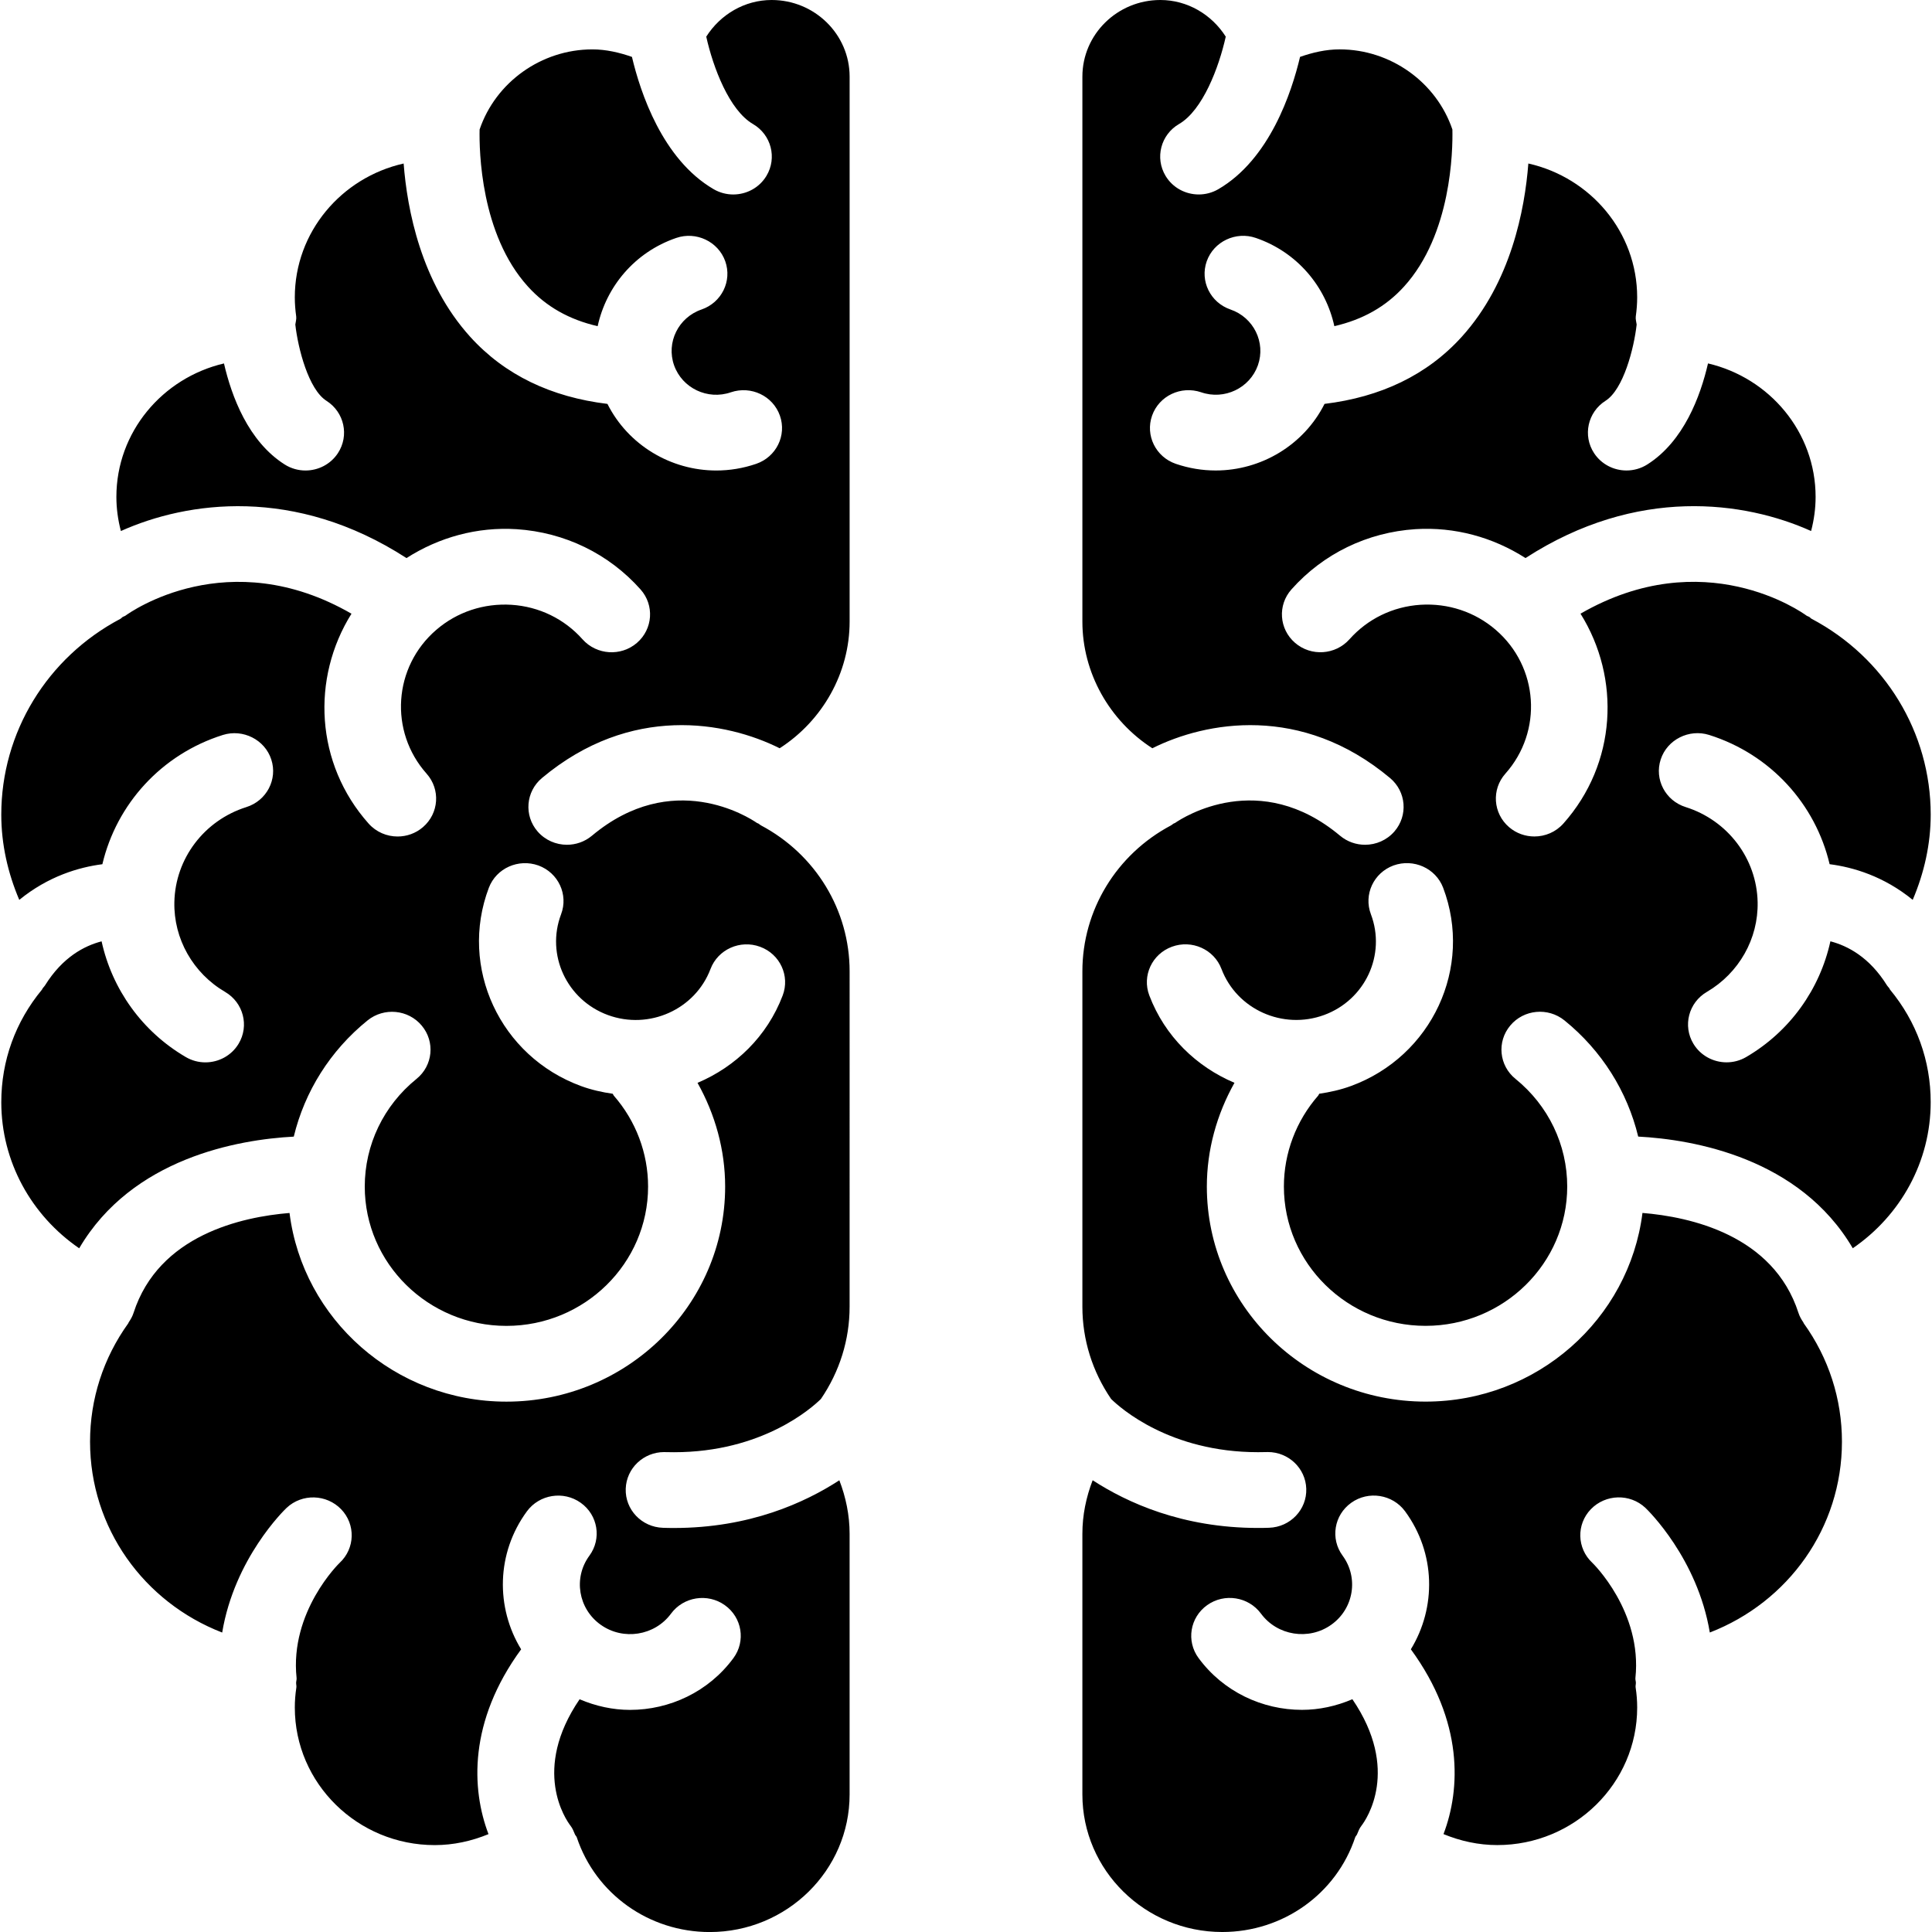
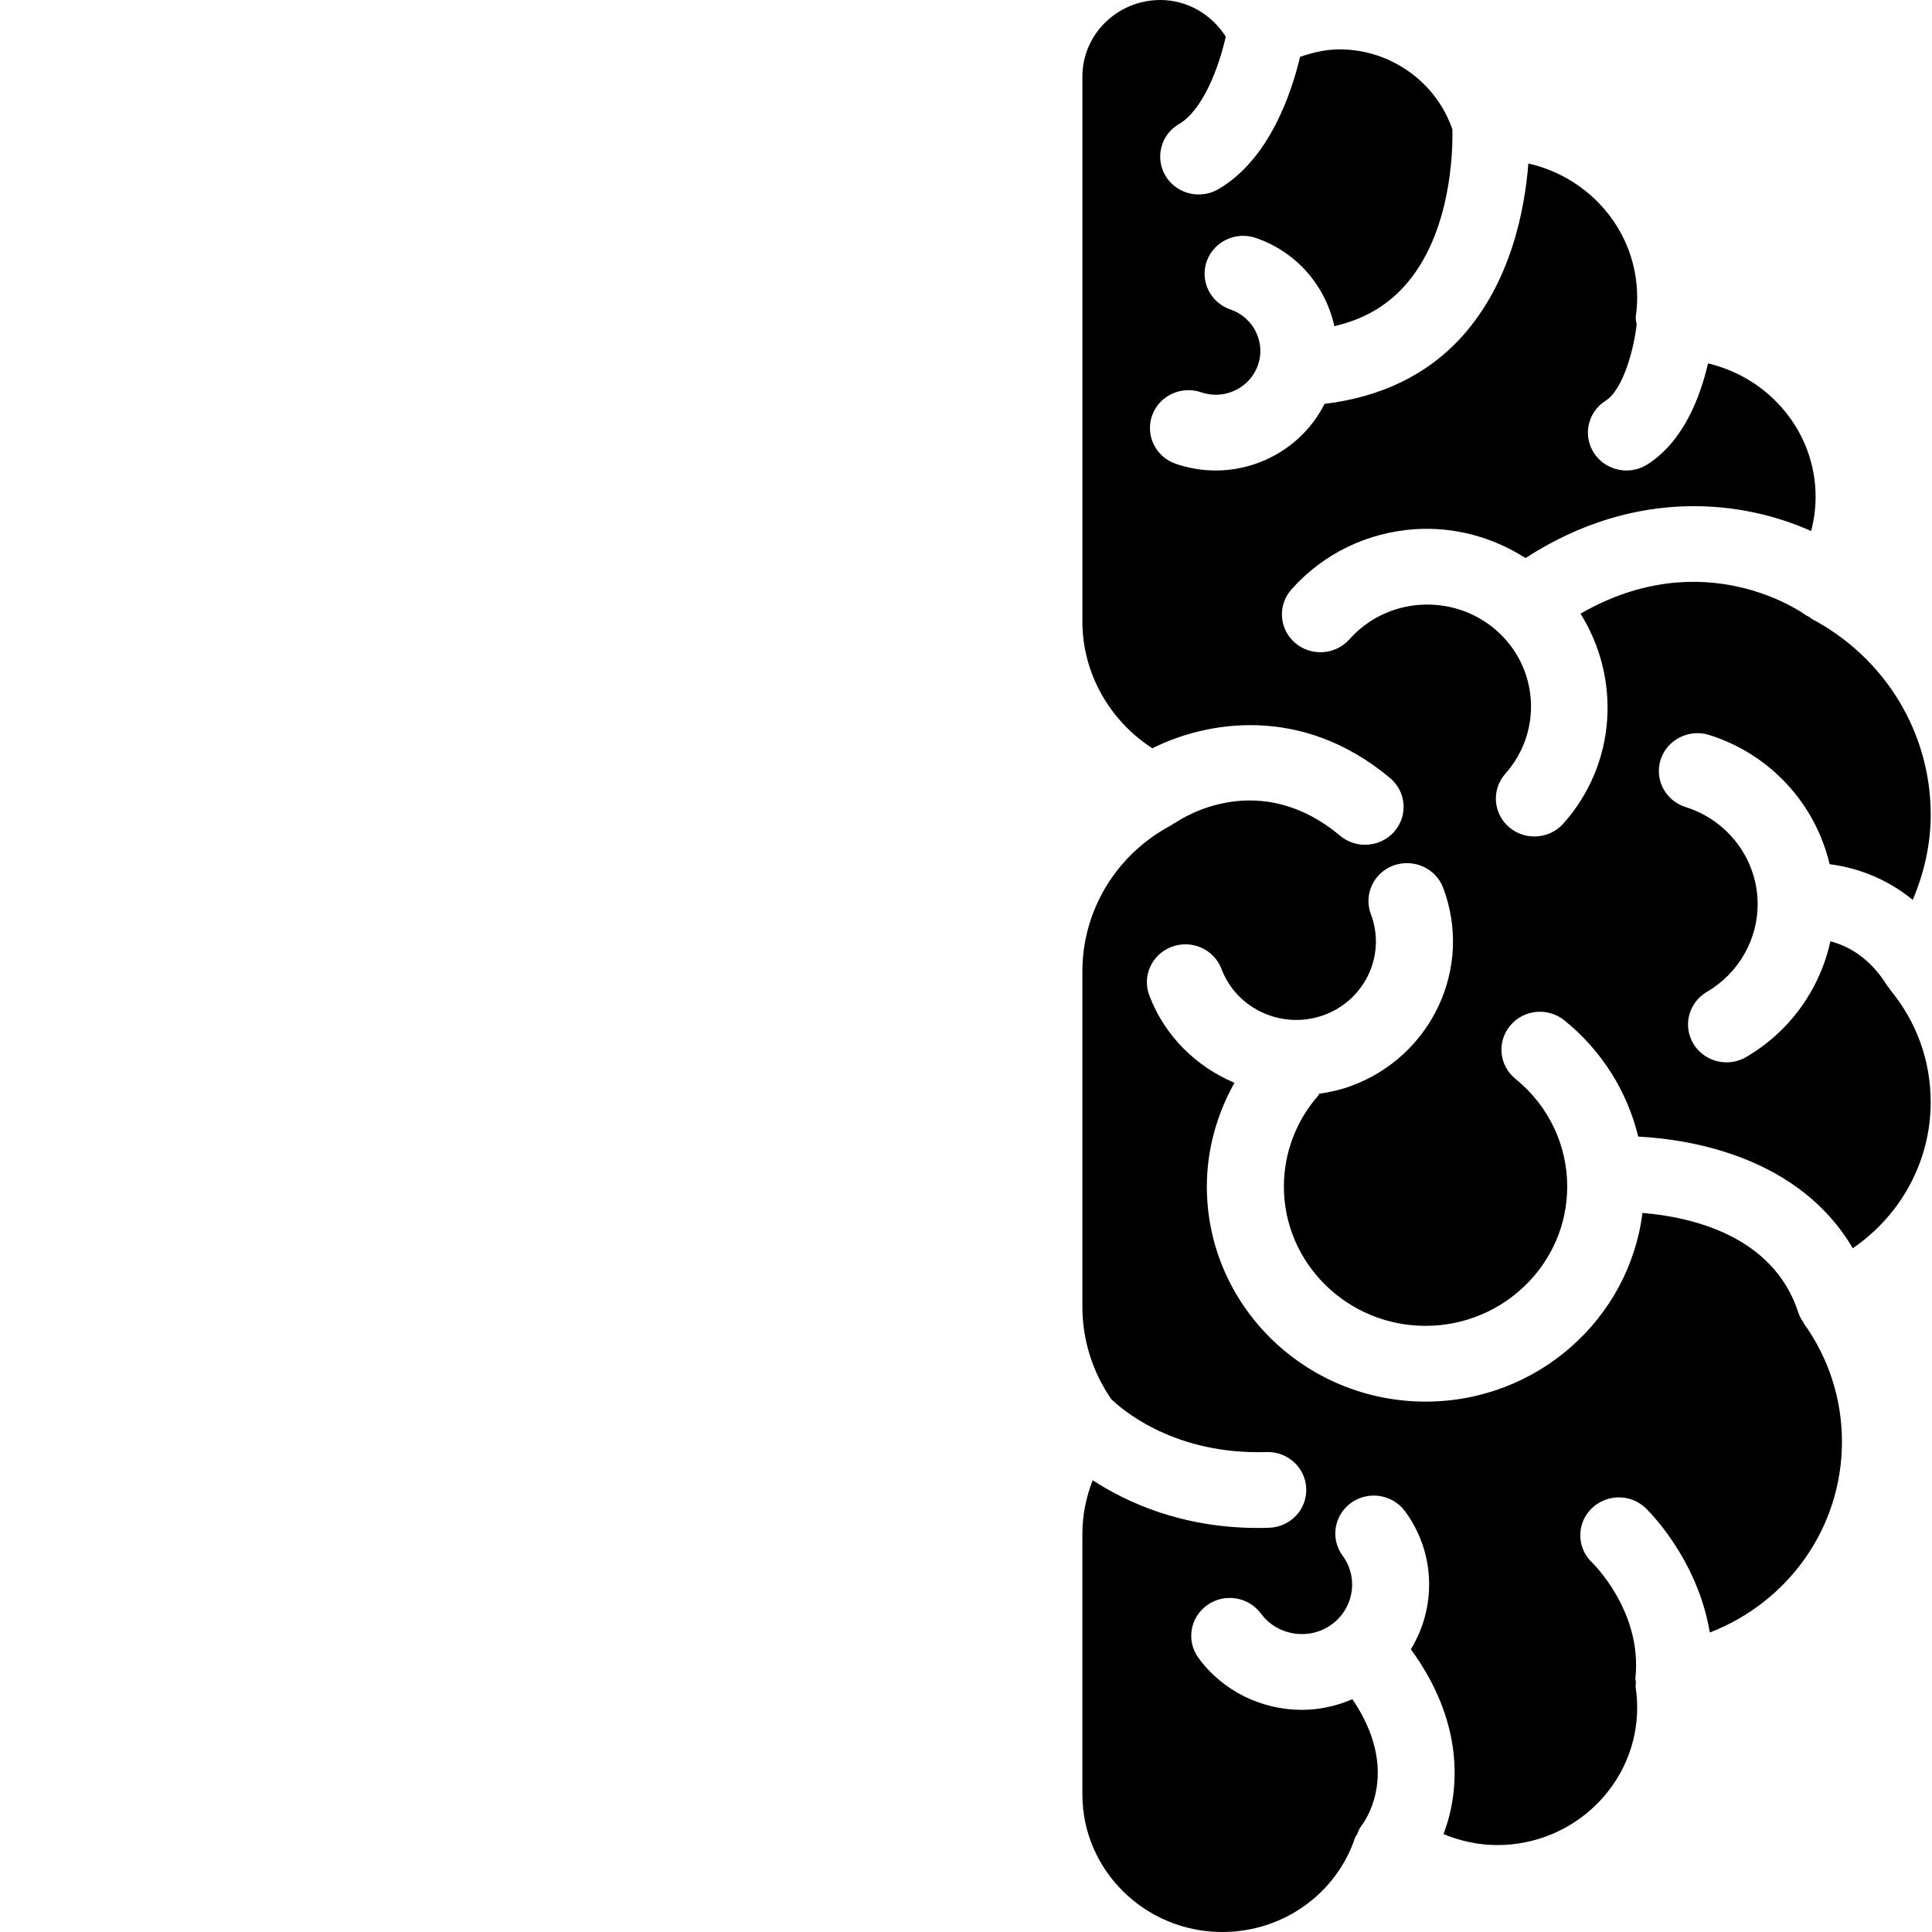
<svg xmlns="http://www.w3.org/2000/svg" fill="#000000" height="800px" width="800px" version="1.1" id="Layer_1" viewBox="0 0 481.882 481.882" xml:space="preserve">
  <g>
    <g>
      <path d="M471.188,246.429c-0.164-0.219-0.369-0.389-0.514-0.625c-4.399-7.087-9.83-9.9-14.134-11.022    c-2.606,11.917-10.079,22.48-20.993,28.858c-1.539,0.904-3.229,1.329-4.9,1.329c-3.275,0-6.475-1.652-8.268-4.623    c-2.711-4.484-1.21-10.279,3.351-12.946c7.996-4.678,12.858-13.259,12.661-22.394c-0.225-10.86-7.443-20.393-17.954-23.705    c-5.057-1.587-7.845-6.911-6.222-11.875c1.615-4.964,7.076-7.687,12.079-6.118c15.323,4.827,26.519,17.25,30.052,32.239    c5.871,0.752,13.515,3.003,20.727,8.895c2.854-6.708,4.487-13.868,4.487-21.278c0-20.438-11.393-39.151-29.721-48.831    c-0.219-0.115-0.355-0.328-0.561-0.459c-0.227-0.141-0.489-0.173-0.706-0.335c-1.142-0.842-25.614-18.204-56.358-0.475    c10.074,16.111,9.049,37.377-4.268,52.341c-1.905,2.141-4.561,3.229-7.236,3.229c-2.253,0-4.505-0.766-6.325-2.334    c-3.999-3.442-4.402-9.412-0.911-13.333c9.394-10.556,8.315-26.649-2.412-35.875c-5.199-4.484-11.89-6.672-18.751-6.247    c-6.888,0.443-13.185,3.506-17.727,8.609c-3.52,3.94-9.582,4.318-13.56,0.895c-3.999-3.442-4.403-9.412-0.912-13.334    c7.931-8.913,18.921-14.246,30.933-15.032c9.814-0.612,19.321,2.008,27.448,7.21c27.85-18.019,54.706-14.168,71.236-6.745    c0.724-2.773,1.123-5.629,1.123-8.51c0-16.178-11.487-29.695-26.836-33.294c-1.903,8.244-6.071,19.443-15.124,25.192    c-1.614,1.024-3.424,1.513-5.208,1.513c-3.154,0-6.241-1.522-8.081-4.319c-2.881-4.383-1.605-10.232,2.853-13.066    c4.467-2.837,7.097-13.066,7.764-19.017c-0.08-0.681-0.311-1.342-0.218-2.03c0.215-1.55,0.346-3.147,0.346-4.752    c0-16.288-11.632-29.9-27.145-33.385c-0.885,11.478-4.32,29.621-16.579,43.194c-8.67,9.592-20.275,15.066-34.254,16.763    c-5.173,10.277-15.813,16.611-27.15,16.611c-3.303,0-6.654-0.535-9.948-1.661c-5.011-1.717-7.657-7.105-5.913-12.033    c1.747-4.927,7.199-7.52,12.238-5.813c5.792,2.002,12.135-1.034,14.152-6.736c2.009-5.684-1.059-11.931-6.849-13.915    c-5.012-1.725-7.658-7.105-5.913-12.032c1.755-4.936,7.273-7.529,12.238-5.814c10.368,3.556,17.439,12.149,19.589,22.005    c7.071-1.626,12.832-4.853,17.378-9.87c11.848-13.039,12.181-33.961,12.067-39.186c-4.007-11.797-15.405-19.979-28.124-19.979    c-3.405,0-6.703,0.768-9.873,1.874c-2.098,8.869-7.599,25.554-20.375,32.995c-1.538,0.895-3.228,1.32-4.889,1.32    c-3.286,0-6.486-1.652-8.278-4.632c-2.702-4.494-1.202-10.288,3.369-12.946c5.892-3.431,9.937-14.094,11.641-21.788    C302.204,3.596,296.142,0,289.415,0c-10.727,0-19.445,8.572-19.445,19.11v135.935c0,12.773,6.728,24.685,17.449,31.587    c13.314-6.663,37.149-11.103,59.291,7.426c4.045,3.386,4.524,9.356,1.088,13.324c-1.905,2.196-4.607,3.322-7.32,3.322    c-2.205,0-4.42-0.739-6.231-2.252c-20.065-16.803-39.069-4.641-41.162-3.192c-0.123,0.083-0.268,0.09-0.392,0.166    c-0.214,0.139-0.385,0.323-0.614,0.443c-13.635,7.225-22.109,21.176-22.109,36.392v83.654c0,8.261,2.501,16.189,7.161,23.013    c2.268,2.233,14.627,13.278,36.647,13.278c0.695,0,1.398-0.01,2.122-0.028c0.102-0.009,0.207-0.009,0.318-0.009    c5.162,0,9.423,4.032,9.592,9.144c0.178,5.213-3.979,9.578-9.291,9.745c-0.919,0.037-1.83,0.046-2.731,0.046    c-18.938,0-32.696-6.344-41.256-11.899c-1.628,4.229-2.562,8.703-2.562,13.338v65.033c0,18.916,15.654,34.307,34.892,34.307    c15.13,0,28.456-9.495,33.157-23.622c0.092-0.272,0.331-0.452,0.447-0.712c0.323-0.748,0.585-1.516,1.12-2.185    c1.197-1.559,9.735-13.926-2.271-31.541c-4.04,1.726-8.308,2.65-12.576,2.65c-9.854,0-19.586-4.485-25.798-12.927    c-3.107-4.226-2.149-10.132,2.159-13.195c4.289-3.055,10.294-2.113,13.42,2.122c4.063,5.518,11.937,6.755,17.53,2.769    c5.612-3.987,6.879-11.719,2.825-17.227c-3.106-4.226-2.14-10.141,2.159-13.195c4.289-3.063,10.305-2.104,13.42,2.123    c7.674,10.445,7.808,24.02,1.445,34.427c13.172,18.011,12.416,34.876,8.142,46.094c4.226,1.737,8.73,2.736,13.407,2.736    c19.247,0,34.901-15.391,34.901-34.307c0-1.698-0.132-3.36-0.385-4.992c-0.063-0.413,0.068-0.791,0.059-1.197    c-0.009-0.404-0.16-0.773-0.114-1.184c1.754-16.553-10.624-28.622-10.756-28.733c-3.848-3.59-4.008-9.578-0.356-13.361    c3.668-3.784,9.74-3.95,13.589-0.351c0.642,0.602,13,12.623,16.078,31.109c19.572-7.58,32.958-26.12,32.958-47.599    c0-10.639-3.295-20.853-9.536-29.536c-0.049-0.066-0.049-0.154-0.096-0.224c-0.493-0.724-0.936-1.495-1.217-2.37    c-6.28-19.461-27.065-23.953-38.905-24.922c-3.32,26.478-26.294,47.059-54.1,47.059c-30.078,0-54.554-24.064-54.554-53.647    c0-9.121,2.47-17.986,6.891-25.868c-9.467-4.005-17.362-11.567-21.24-21.79c-1.858-4.89,0.667-10.335,5.641-12.152    c4.964-1.827,10.51,0.655,12.359,5.545c3.828,10.095,15.298,15.253,25.583,11.488c10.276-3.765,15.512-15.05,11.683-25.144    c-1.849-4.89,0.676-10.335,5.65-12.161c4.983-1.781,10.501,0.664,12.369,5.554c7.526,19.866-2.788,42.049-22.984,49.458    c-2.611,0.956-5.262,1.538-7.914,1.926c-0.115,0.149-0.145,0.33-0.27,0.473c-5.508,6.302-8.549,14.348-8.549,22.671    c0,19.165,15.851,34.75,35.333,34.75c19.483,0,35.335-15.584,35.335-34.75c0-10.418-4.702-20.207-12.905-26.851    c-4.101-3.313-4.683-9.274-1.304-13.297c3.36-4.032,9.413-4.604,13.524-1.282c9.309,7.538,15.666,17.718,18.39,28.975    c13.832,0.73,40.296,5.323,53.519,27.854c11.985-8.219,19.433-21.668,19.433-36.436c0-10.344-3.509-20.051-10.135-28.069    C471.321,246.712,471.283,246.558,471.188,246.429z" />
    </g>
  </g>
  <g>
    <g>
-       <path d="M135.174,194.057c22.142-18.528,45.976-14.088,59.291-7.425c10.72-6.903,17.449-18.815,17.449-31.588V19.11    c0-10.537-8.718-19.11-19.445-19.11c-6.727,0-12.789,3.596-16.313,9.141c1.704,7.696,5.749,18.357,11.64,21.788    c4.57,2.657,6.072,8.453,3.369,12.946c-1.792,2.981-4.993,4.633-8.278,4.633c-1.661,0-3.351-0.424-4.889-1.32    c-12.776-7.442-18.278-24.126-20.375-32.995c-3.169-1.106-6.468-1.874-9.873-1.874c-12.719,0-24.117,8.183-28.125,19.979    c-0.114,5.225,0.219,26.146,12.067,39.185c4.545,5.018,10.306,8.245,17.378,9.873c2.15-9.858,9.221-18.449,19.589-22.005    c4.964-1.717,10.482,0.876,12.237,5.812c1.745,4.929-0.901,10.307-5.913,12.032c-5.79,1.985-8.859,8.231-6.85,13.916    c2.018,5.701,8.361,8.738,14.152,6.737c5.039-1.708,10.492,0.884,12.238,5.812c1.745,4.927-0.902,10.317-5.914,12.031    c-3.293,1.126-6.644,1.662-9.947,1.662c-11.338,0-21.978-6.334-27.151-16.611c-13.978-1.698-25.583-7.172-34.254-16.763    c-12.259-13.573-15.694-31.717-16.578-43.195c-15.513,3.486-27.146,17.099-27.146,33.385c0,1.606,0.132,3.202,0.347,4.752    c0.094,0.688-0.138,1.35-0.218,2.031c0.666,5.951,3.296,16.18,7.764,19.017c4.457,2.833,5.734,8.683,2.852,13.066    c-1.839,2.796-4.926,4.318-8.08,4.318c-1.784,0-3.595-0.488-5.209-1.513c-9.051-5.749-13.22-16.948-15.123-25.19    c-15.35,3.598-26.836,17.114-26.836,33.291c0,2.881,0.398,5.738,1.123,8.51c16.531-7.422,43.387-11.272,71.237,6.746    c8.126-5.201,17.634-7.822,27.447-7.209c12.013,0.784,23.003,6.117,30.933,15.032c3.491,3.921,3.087,9.89-0.91,13.332    c-3.979,3.424-10.042,3.046-13.561-0.894c-4.542-5.103-10.839-8.167-17.727-8.61c-6.861-0.424-13.552,1.763-18.751,6.248    c-10.727,9.227-11.806,25.319-2.412,35.875c3.491,3.921,3.089,9.891-0.911,13.332c-1.82,1.568-4.072,2.336-6.325,2.336    c-2.674,0-5.331-1.09-7.236-3.229c-13.317-14.965-14.342-36.232-4.268-52.341c-30.744-17.729-55.215-0.367-56.358,0.474    c-0.218,0.163-0.479,0.194-0.707,0.336c-0.206,0.13-0.342,0.343-0.56,0.459c-18.328,9.678-29.722,28.392-29.722,48.831    c0,7.408,1.635,14.569,4.488,21.277c7.212-5.892,14.856-8.144,20.726-8.895c3.533-14.989,14.73-27.412,30.053-32.239    c5.002-1.568,10.464,1.154,12.078,6.118c1.623,4.963-1.164,10.287-6.222,11.875c-10.511,3.312-17.728,12.844-17.953,23.706    c-0.197,9.135,4.664,17.716,12.661,22.393c4.561,2.667,6.062,8.461,3.351,12.946c-1.794,2.972-4.993,4.624-8.269,4.624    c-1.671,0-3.36-0.426-4.899-1.33c-10.914-6.377-18.387-16.94-20.993-28.858c-4.304,1.122-9.736,3.935-14.134,11.022    c-0.146,0.236-0.35,0.407-0.514,0.626c-0.096,0.13-0.133,0.282-0.236,0.407c-6.626,8.02-10.135,17.727-10.135,28.07    c0,14.767,7.449,28.216,19.433,36.436c13.223-22.53,39.686-27.123,53.519-27.853c2.723-11.256,9.08-21.437,18.39-28.975    c4.11-3.321,10.164-2.749,13.524,1.283c3.378,4.022,2.797,9.983-1.305,13.296c-8.202,6.642-12.904,16.434-12.904,26.851    c0,19.164,15.851,34.75,35.334,34.75c19.482,0,35.333-15.586,35.333-34.75c0-8.324-3.04-16.369-8.549-22.671    c-0.124-0.145-0.155-0.325-0.27-0.473c-2.651-0.388-5.303-0.97-7.913-1.925c-20.197-7.41-30.511-29.594-22.984-49.459    c1.868-4.891,7.385-7.335,12.369-5.555c4.974,1.828,7.499,7.272,5.649,12.162c-3.829,10.095,1.408,21.378,11.684,25.143    c10.286,3.766,21.755-1.391,25.583-11.487c1.849-4.891,7.396-7.372,12.36-5.546c4.974,1.818,7.499,7.263,5.641,12.152    c-3.878,10.224-11.774,17.786-21.24,21.791c4.42,7.882,6.891,16.747,6.891,25.868c0,29.582-24.476,53.646-54.554,53.646    c-27.805,0-50.779-20.579-54.099-47.057c-11.841,0.968-32.626,5.459-38.905,24.922c-0.281,0.874-0.725,1.645-1.218,2.369    c-0.046,0.069-0.046,0.158-0.095,0.224c-6.241,8.683-9.536,18.898-9.536,29.536c0,21.48,13.385,40.019,32.957,47.599    c3.079-18.487,15.436-30.506,16.079-31.109c3.848-3.598,9.92-3.433,13.589,0.351c3.651,3.782,3.491,9.771-0.356,13.36    c-0.132,0.11-12.51,12.18-10.755,28.733c0.044,0.411-0.105,0.78-0.115,1.184c-0.009,0.407,0.122,0.784,0.059,1.197    c-0.253,1.632-0.385,3.293-0.385,4.992c0,18.916,15.654,34.307,34.902,34.307c4.677,0,9.181-0.998,13.407-2.737    c-4.274-11.217-5.03-28.082,8.141-46.094c-6.362-10.405-6.228-23.982,1.446-34.425c3.116-4.227,9.132-5.187,13.42-2.123    c4.299,3.055,5.265,8.968,2.159,13.195c-4.055,5.508-2.787,13.241,2.824,17.227c5.594,3.986,13.467,2.75,17.531-2.769    c3.126-4.235,9.132-5.176,13.42-2.122c4.308,3.063,5.265,8.968,2.159,13.195c-6.213,8.443-15.944,12.928-25.798,12.928    c-4.268,0-8.537-0.926-12.577-2.651c-12.005,17.616-3.467,29.982-2.27,31.542c0.535,0.669,0.797,1.437,1.12,2.184    c0.116,0.261,0.355,0.441,0.446,0.713c4.701,14.127,18.028,23.621,33.157,23.621c19.238,0,34.892-15.39,34.892-34.306v-65.033    c0-4.635-0.934-9.111-2.561-13.339c-8.559,5.556-22.318,11.899-41.256,11.899c-0.901,0-1.812-0.01-2.732-0.047    c-5.311-0.166-9.469-4.53-9.291-9.743c0.169-5.113,4.429-9.144,9.591-9.144c0.113,0,0.216,0,0.319,0.009    c0.723,0.018,1.427,0.027,2.121,0.027c22.021,0,34.379-11.045,36.648-13.278c4.659-6.824,7.16-14.752,7.16-23.012V242.26    c0-15.215-8.474-29.167-22.11-36.392c-0.227-0.119-0.399-0.303-0.613-0.442c-0.124-0.075-0.269-0.084-0.392-0.166    c-2.092-1.449-21.097-13.611-41.162,3.192c-1.812,1.513-4.027,2.251-6.232,2.251c-2.712,0-5.414-1.125-7.319-3.322    C130.65,203.413,131.129,197.445,135.174,194.057z" />
-     </g>
+       </g>
  </g>
</svg>